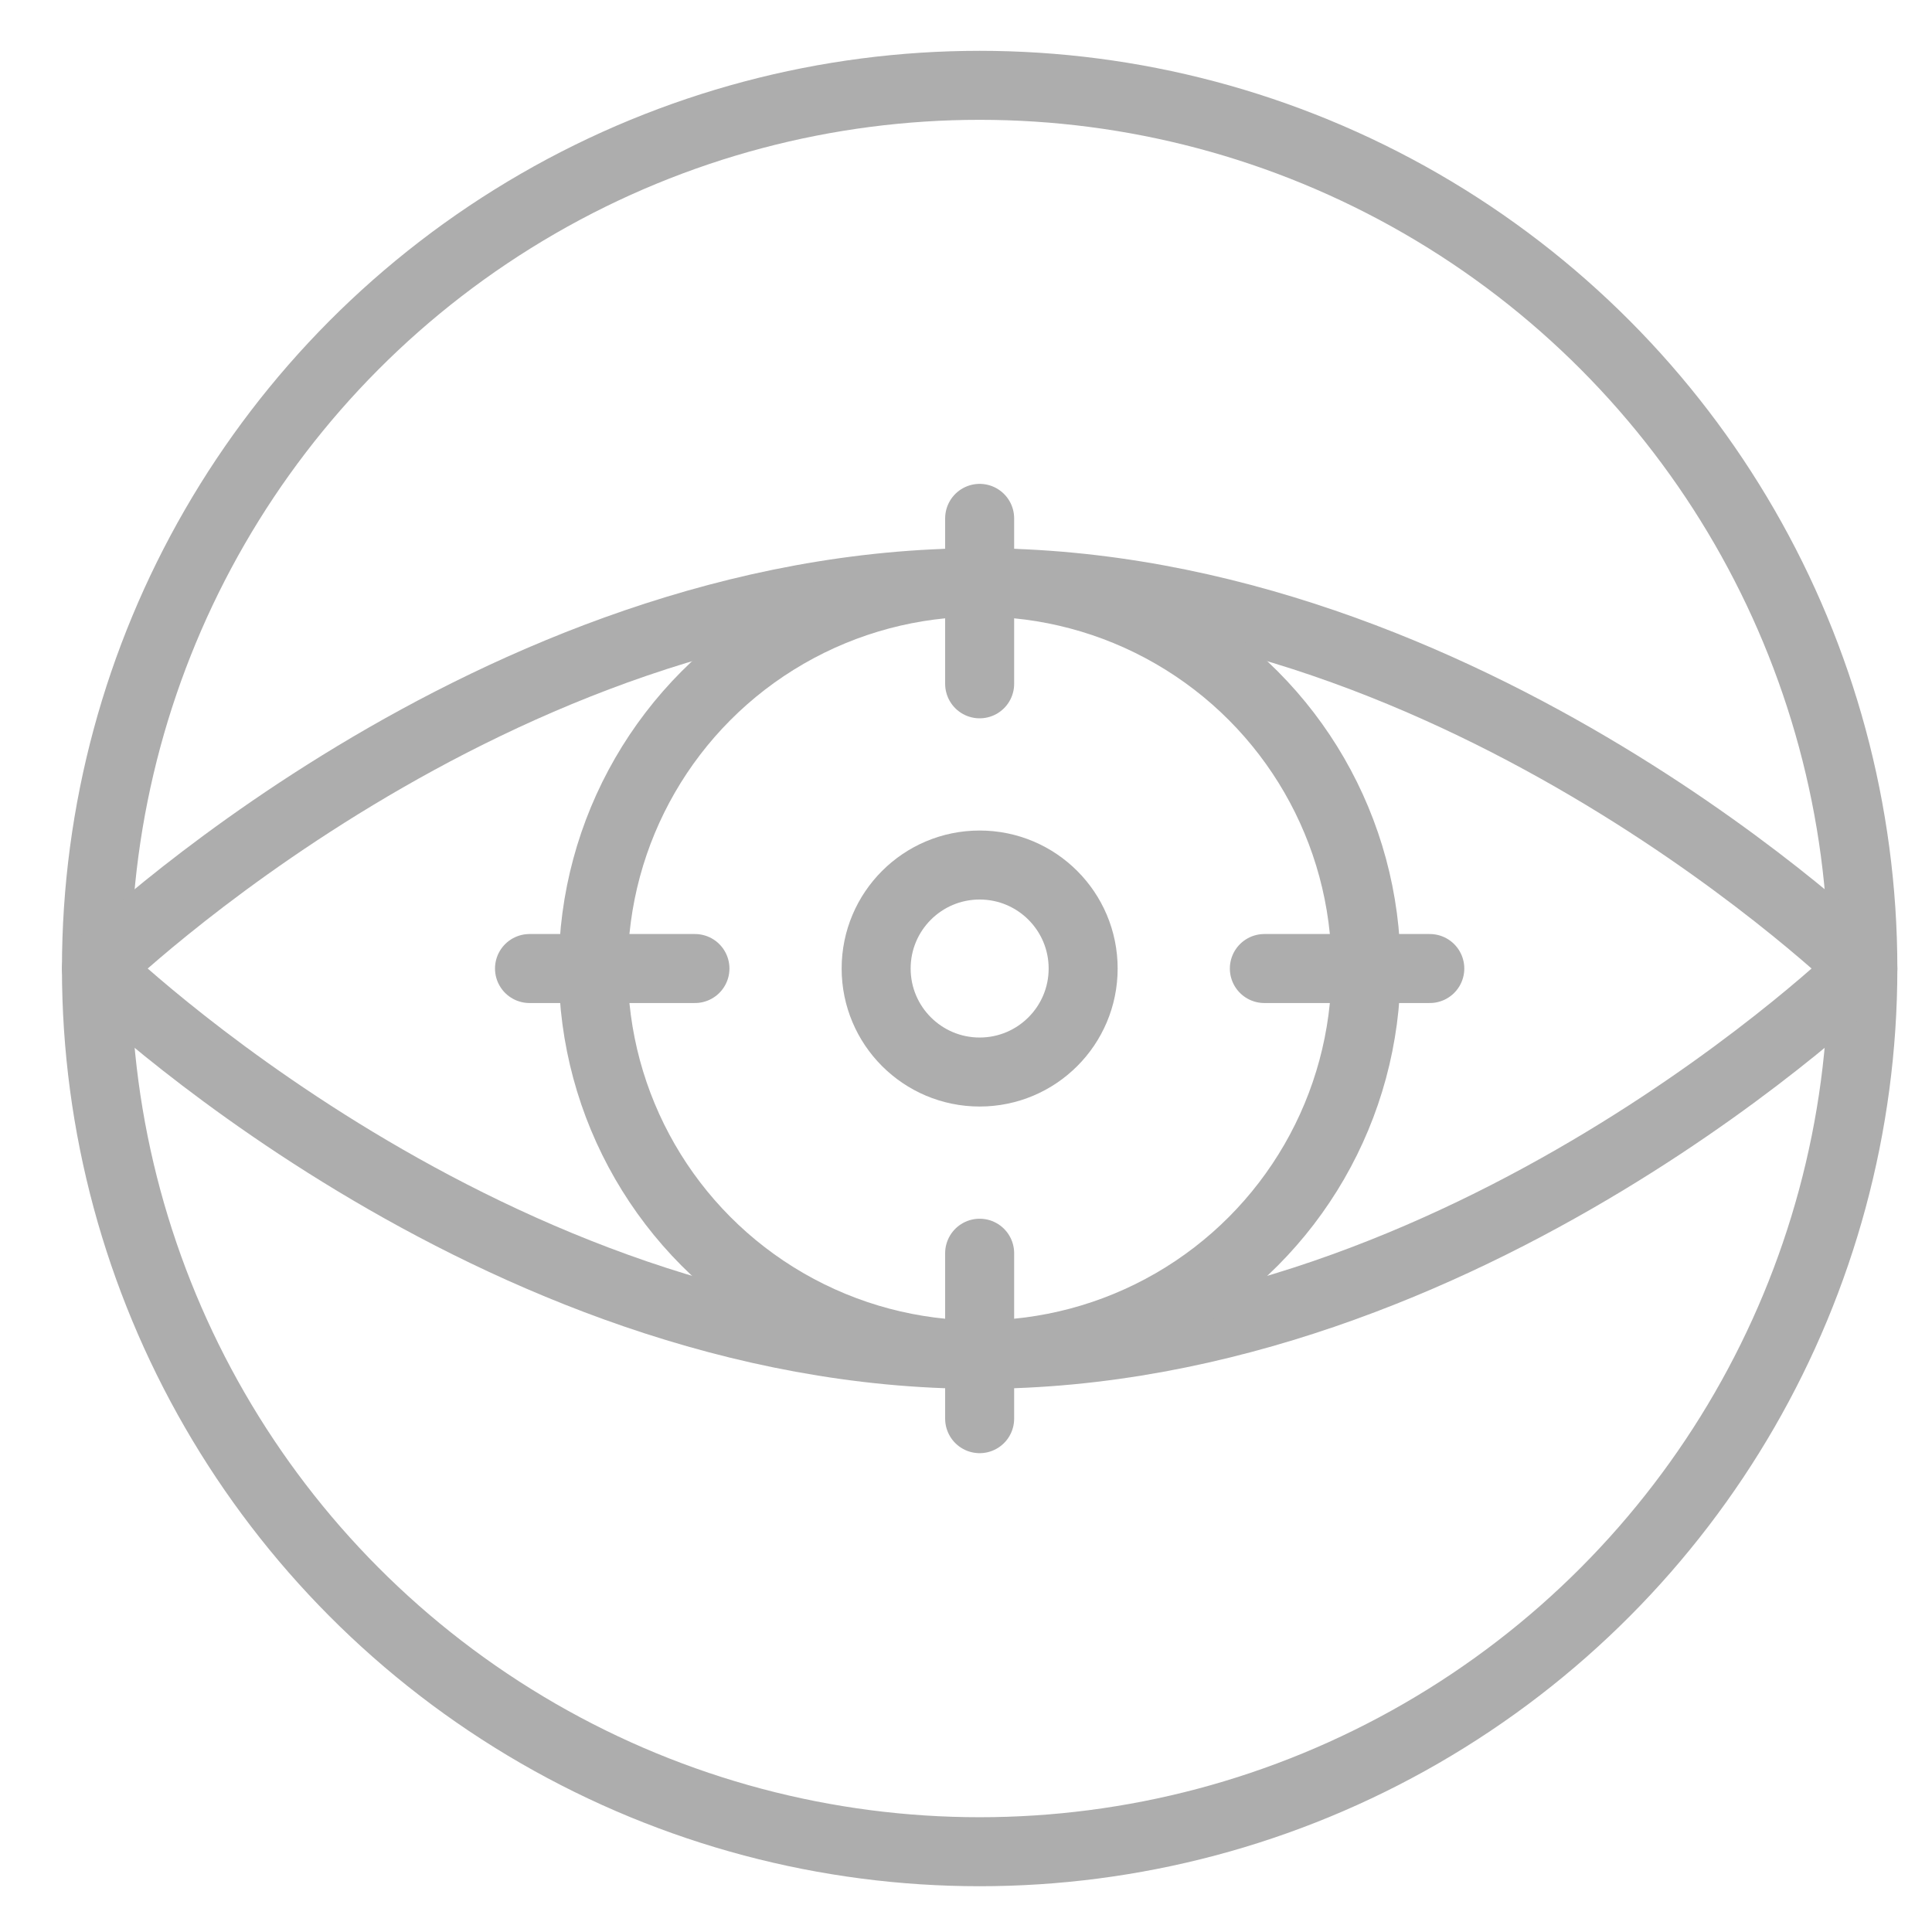
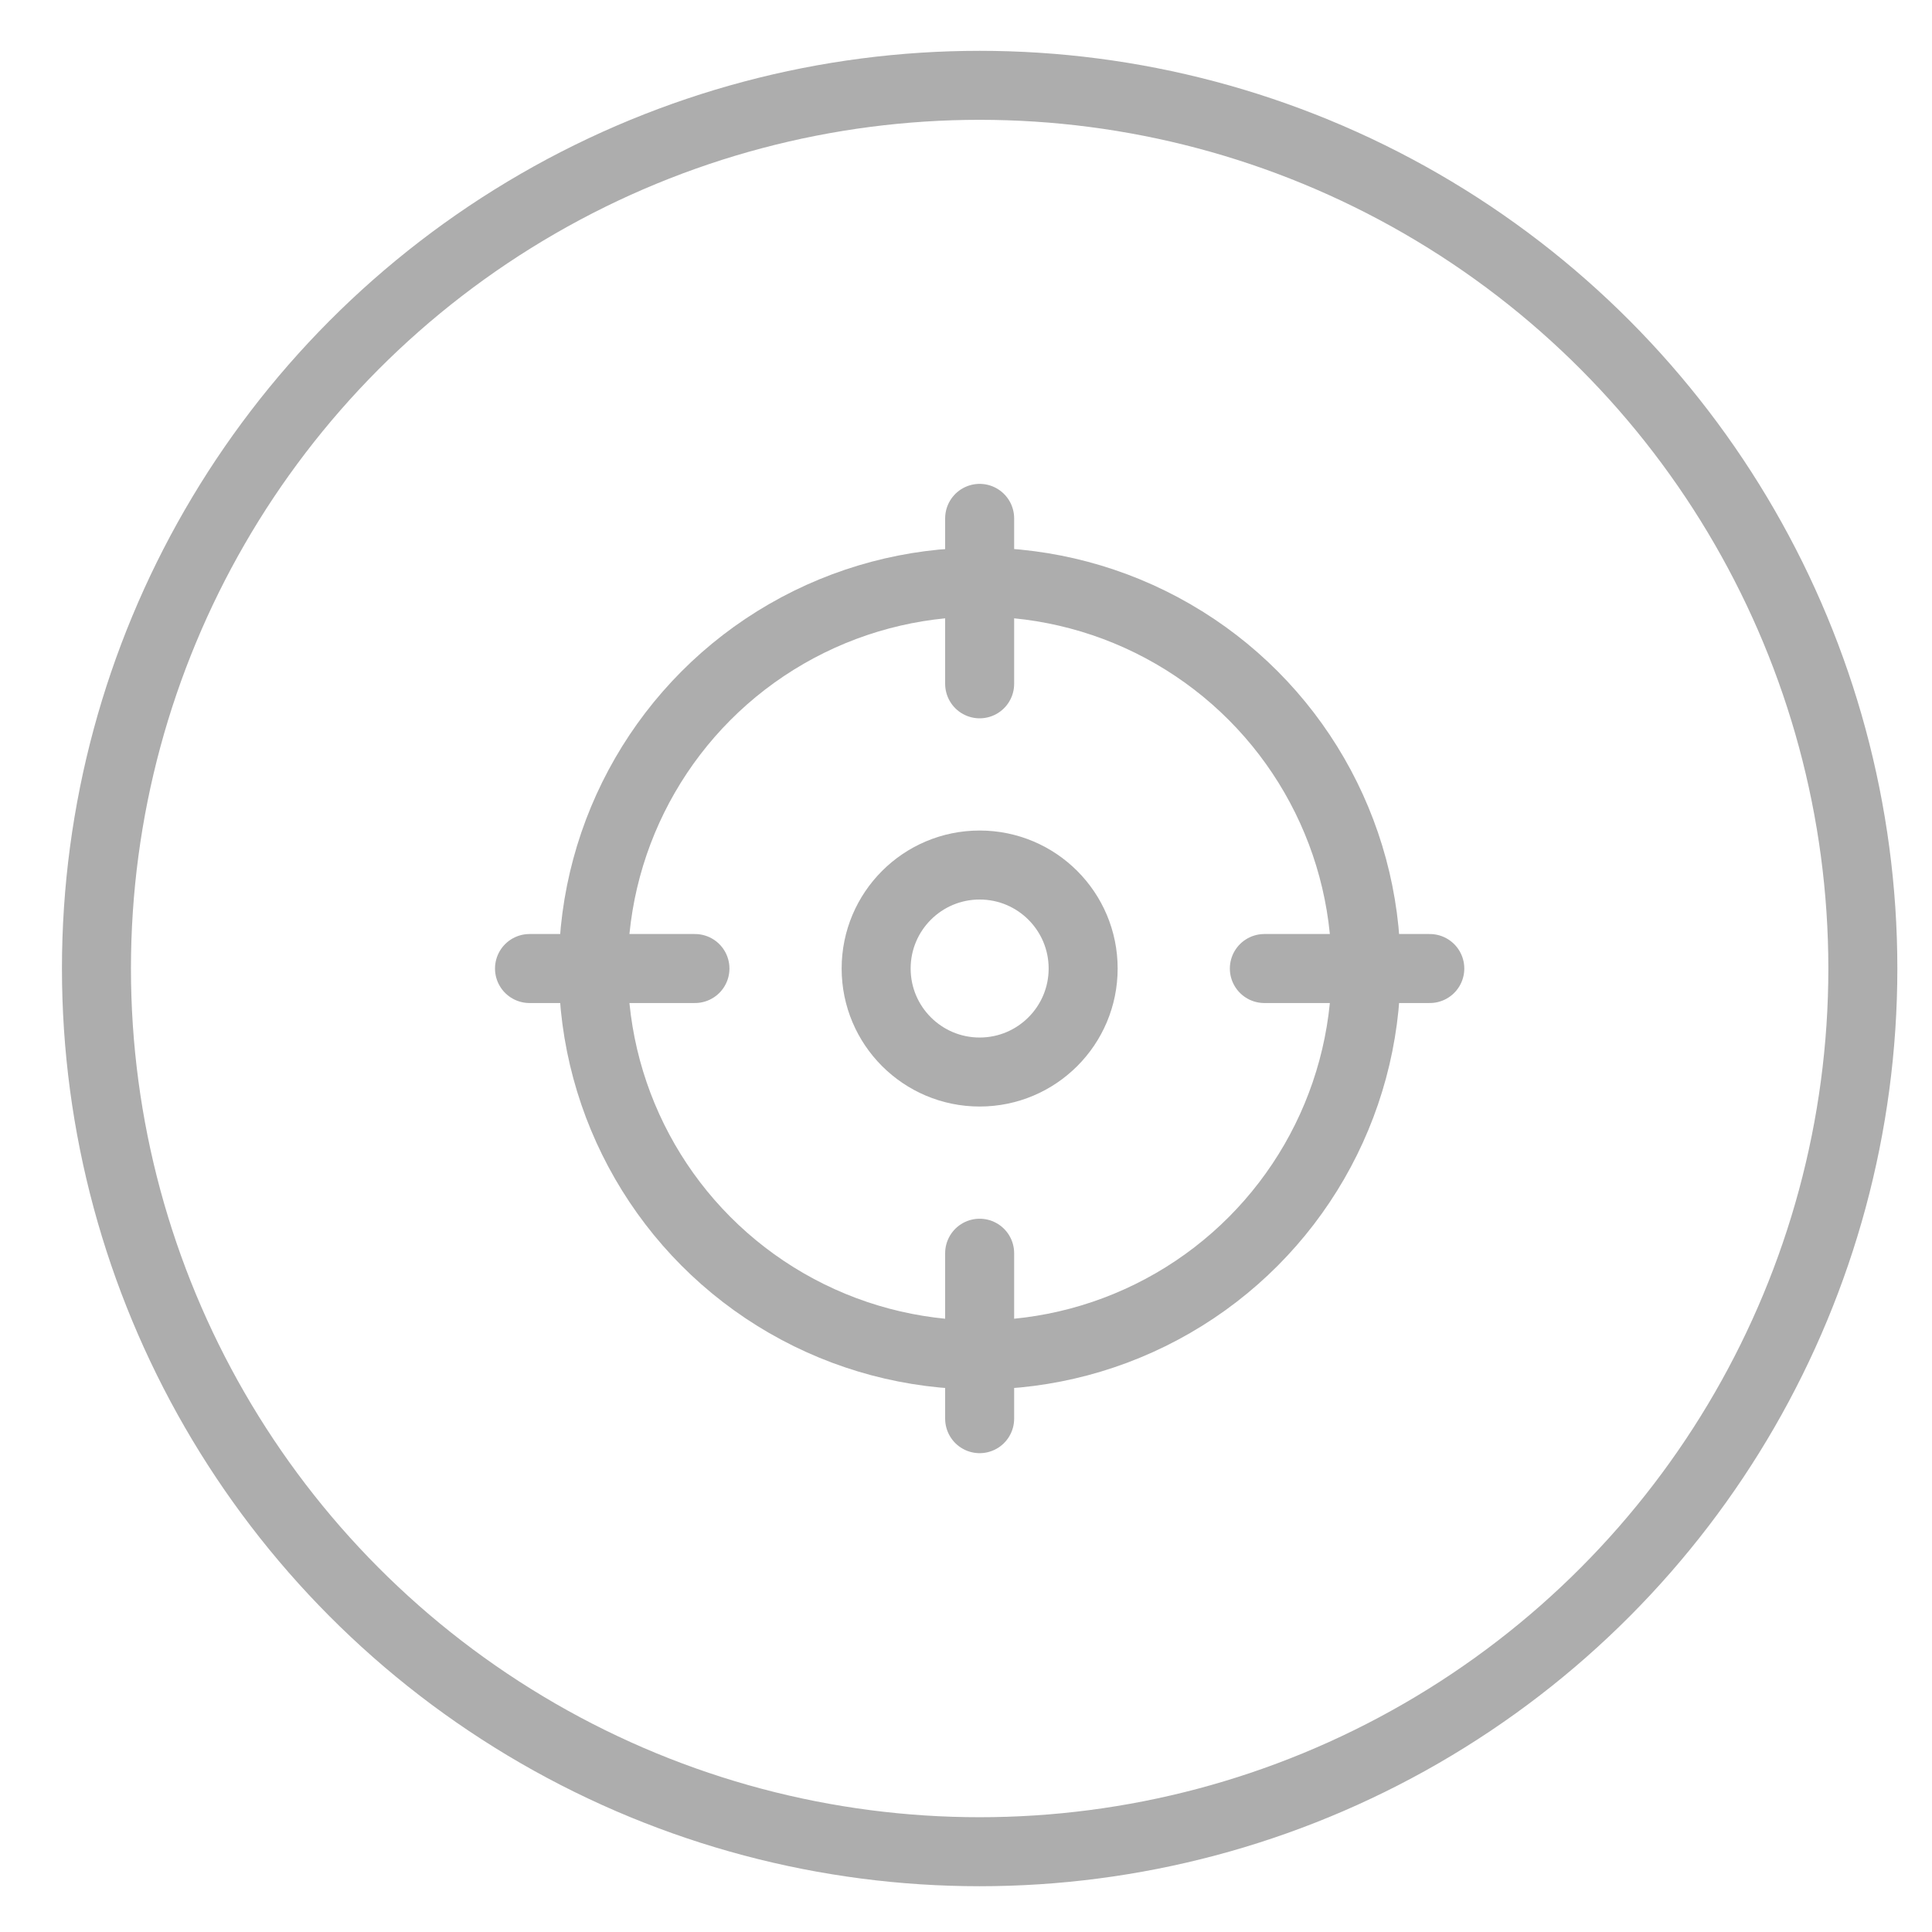
<svg xmlns="http://www.w3.org/2000/svg" id="Layer_1" x="0px" y="0px" width="140px" height="140px" viewBox="0 0 140 140" xml:space="preserve">
  <circle fill="none" stroke="#ADADAD" stroke-width="5" stroke-linecap="round" stroke-miterlimit="10" cx="70.989" cy="70.183" r="64" />
-   <path fill="none" stroke="#ADADAD" stroke-width="5" stroke-linecap="round" stroke-linejoin="round" stroke-miterlimit="10" d=" M134.989,70.183c0,0-28.654,27.958-64,27.958s-64-27.958-64-27.958s28.654-27.958,64-27.958S134.989,70.183,134.989,70.183z" />
  <circle fill="none" stroke="#ADADAD" stroke-width="5" stroke-linecap="round" stroke-miterlimit="10" cx="70.989" cy="70.183" r="28" />
  <circle fill="none" stroke="#ADADAD" stroke-width="5" stroke-linecap="round" stroke-miterlimit="10" cx="70.989" cy="70.183" r="7.5" />
  <g>
    <line fill="none" stroke="#ADADAD" stroke-width="5" stroke-linecap="round" stroke-miterlimit="10" x1="38.37" y1="70.183" x2="50.358" y2="70.183" />
    <line fill="none" stroke="#ADADAD" stroke-width="5" stroke-linecap="round" stroke-miterlimit="10" x1="91.62" y1="70.183" x2="103.608" y2="70.183" />
  </g>
  <g>
    <line fill="none" stroke="#ADADAD" stroke-width="5" stroke-linecap="round" stroke-miterlimit="10" x1="70.989" y1="37.563" x2="70.989" y2="49.552" />
    <line fill="none" stroke="#ADADAD" stroke-width="5" stroke-linecap="round" stroke-miterlimit="10" x1="70.989" y1="90.813" x2="70.989" y2="102.802" />
  </g>
</svg>